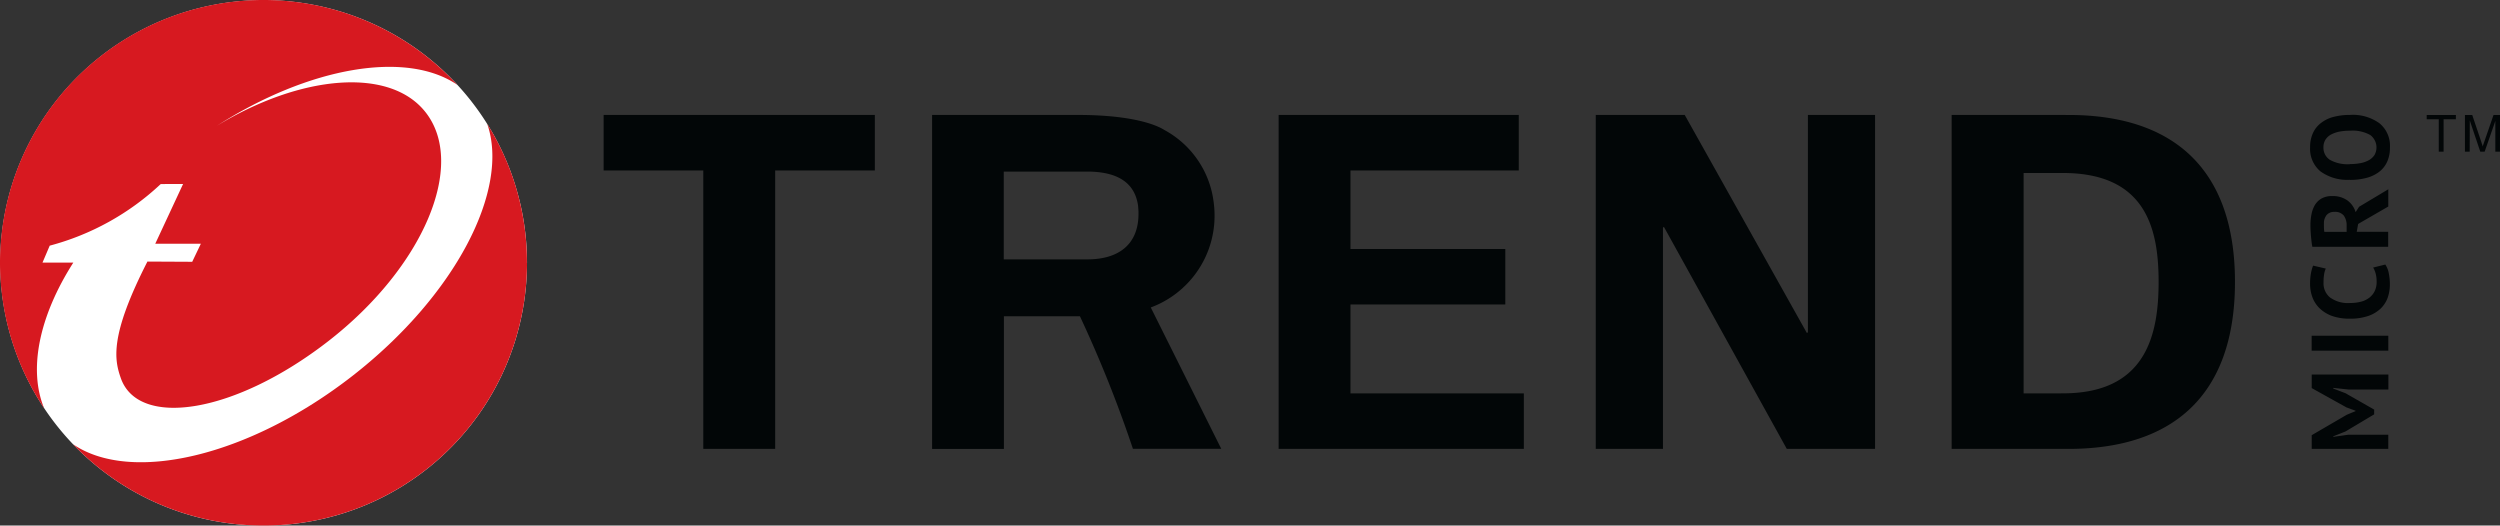
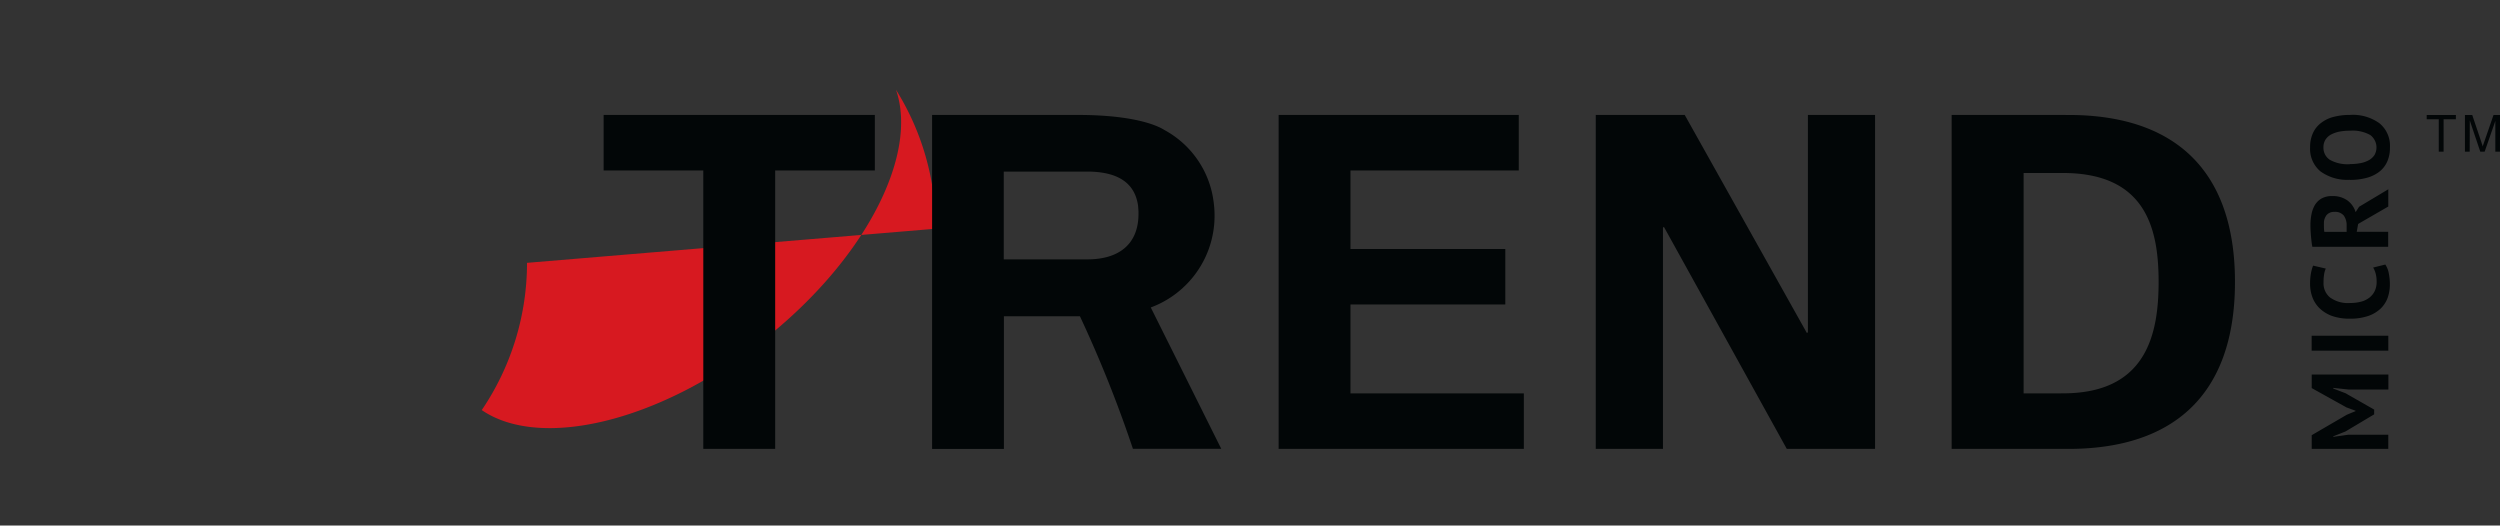
<svg xmlns="http://www.w3.org/2000/svg" width="352" height="74" fill="none">
  <rect width="100%" height="100%" fill="#333333" stroke="none" />
-   <path d="M74.204 37.008a36.923 36.923 0 0 1-6.25 20.551 37.07 37.07 0 0 1-16.645 13.625 37.18 37.18 0 0 1-21.43 2.105 37.12 37.12 0 0 1-18.99-10.123A36.962 36.962 0 0 1 .74 44.226a36.901 36.901 0 0 1 2.109-21.373 37.013 37.013 0 0 1 13.66-16.602 37.175 37.175 0 0 1 34.8-3.42 37.097 37.097 0 0 1 12.032 8.018 36.986 36.986 0 0 1 8.04 12.002 36.908 36.908 0 0 1 2.825 14.157z" fill="#fff" />
-   <path d="M6.223 57.505A36.916 36.916 0 0 1 .466 31.15 36.976 36.976 0 0 1 14.181 7.9 37.16 37.16 0 0 1 40.076.12a37.13 37.13 0 0 1 24.309 11.822c-7.166-4.886-20.829-2.55-33.86 5.777 11.815-7.196 24.366-8.334 29.401-1.907 5.79 7.382-.297 21.773-13.602 32.145-13.305 10.371-26.798 12.322-29.298 5.327-.92-2.61-1.642-5.941 3.733-16.456l6.305.032 1.216-2.542h-6.419l3.919-8.414s-3.133 0-3.162.022A36.538 36.538 0 0 1 7 34.589l-1.019 2.39h4.34c-4.853 7.603-6.344 15.097-4.099 20.526z" fill="#D71920" />
-   <path d="M74.204 37.008c0 7.39-2.22 14.611-6.373 20.732a37.074 37.074 0 0 1-16.928 13.607 37.184 37.184 0 0 1-21.665 1.81 37.117 37.117 0 0 1-18.96-10.612c8.139 5.58 24.713 1.783 39.35-9.62 14.49-11.288 22.195-26.22 18.972-35.483a36.755 36.755 0 0 1 5.595 19.566" fill="#D71920" />
+   <path d="M74.204 37.008c0 7.39-2.22 14.611-6.373 20.732c8.139 5.58 24.713 1.783 39.35-9.62 14.49-11.288 22.195-26.22 18.972-35.483a36.755 36.755 0 0 1 5.595 19.566" fill="#D71920" />
  <path d="M330.668 54.843l-2.146-.228v.093l1.727.66 4.031 2.3v.674l-4.04 2.411-1.72.682v.075l2.138-.303h5.614V63.2h-10.785v-1.926l4.937-2.875 1.234-.51v-.06l-1.27-.463-4.899-2.725v-1.907h10.795v2.108h-5.616zm5.606-7.576h-10.795v2.108h10.795v-2.108zm-.433-10.032c.253.378.424.805.502 1.252.1.515.151 1.038.15 1.563a5.622 5.622 0 0 1-.296 1.836 4.07 4.07 0 0 1-.973 1.533 4.79 4.79 0 0 1-1.742 1.056 7.69 7.69 0 0 1-2.6.395 7.332 7.332 0 0 1-2.664-.432 5.031 5.031 0 0 1-1.727-1.138 4.22 4.22 0 0 1-.944-1.562 5.514 5.514 0 0 1-.289-1.722 8.266 8.266 0 0 1 .129-1.563c.064-.36.164-.714.297-1.055l1.787.417a3.052 3.052 0 0 0-.243.842c-.056.39-.082.783-.075 1.177a2.536 2.536 0 0 0 .912 2.047 4.28 4.28 0 0 0 2.836.781 5.925 5.925 0 0 0 1.52-.182 3.167 3.167 0 0 0 1.173-.56c.326-.25.589-.573.769-.941.186-.41.277-.856.265-1.306a4.232 4.232 0 0 0-.137-1.169 3.335 3.335 0 0 0-.35-.834l1.72-.425-.02-.01zm-10.264-2.48a9.72 9.72 0 0 1-.115-.766c-.031-.281-.061-.538-.083-.812a43.645 43.645 0 0 1-.053-.796c-.015-.257-.015-.485-.015-.706-.002-.5.046-.998.144-1.487.082-.459.241-.9.472-1.305.227-.384.55-.704.936-.927a2.925 2.925 0 0 1 1.491-.35 3.552 3.552 0 0 1 2.16.614c.555.41.96.988 1.156 1.648l.486-.753 4.116-2.464v2.426l-4.247 2.455-.197 1.108h4.427v2.109h-10.688l.01.007zm1.627-3.23c0 .213 0 .424.014.638.001.163.019.325.054.485h3.133v-.896a2.286 2.286 0 0 0-.397-1.394 1.565 1.565 0 0 0-1.33-.524 1.373 1.373 0 0 0-1.08.431 1.823 1.823 0 0 0-.387 1.26h-.007zm3.67-6.209a6.43 6.43 0 0 1-4.152-1.184 4.127 4.127 0 0 1-1.459-3.384 4.675 4.675 0 0 1 .404-2.018 3.684 3.684 0 0 1 1.148-1.427 4.804 4.804 0 0 1 1.773-.849 8.991 8.991 0 0 1 2.296-.274 6.409 6.409 0 0 1 4.162 1.191 4.097 4.097 0 0 1 1.459 3.377 4.799 4.799 0 0 1-.396 2.033 3.76 3.76 0 0 1-1.141 1.427 5.116 5.116 0 0 1-1.773.841 8.954 8.954 0 0 1-2.306.282l-.015-.015zm0-2.215a7.716 7.716 0 0 0 1.506-.136c.414-.076.812-.22 1.18-.424a2.26 2.26 0 0 0 .776-.728c.254-.46.334-.997.224-1.512a2.189 2.189 0 0 0-.825-1.288 5.122 5.122 0 0 0-2.861-.613 8.046 8.046 0 0 0-1.459.128 4.41 4.41 0 0 0-1.194.41 2.222 2.222 0 0 0-.798.728c-.195.33-.293.709-.282 1.092a2.004 2.004 0 0 0 .904 1.744 5.105 5.105 0 0 0 2.822.614l.007-.015zm14.909-6.305h-1.727v4.56h-.677v-4.56h-1.702v-.607h4.115l-.009.607zm6.215 4.56h-.655v-4.325l-1.505 4.326h-.616l-1.476-4.4-.015 4.4h-.669v-5.168h1.027l1.233 3.657s.053.152.136.431c.046.11.08.225.1.342l.289-.834 1.241-3.596H352l-.002 5.168zM180.03 16.184h33.811v7.814h-23.695v11.06h21.802v7.807h-21.802V55.39h24.41v7.81H180.03V16.182zm71.55 47.016l-17.305-31.264-.129.136v31.128h-9.462V16.183h12.525L254.416 46.9l.136-.129v-30.59h9.455V63.2H251.58zm39.266-47.016h-16.054v47.02h16.054c14.704.13 23.838-7.168 23.838-23.51 0-16.341-9.136-23.649-23.838-23.503m-.7 39.2h-5.223V24.36h5.235c12.004-.135 13.775 7.837 13.775 15.326 0 7.49-1.773 15.842-13.775 15.696M84.99 16.182h38.189v7.815h-14.035v39.202H99.025V23.997H84.99v-7.814zm77.02 27.116a13.792 13.792 0 0 0 6.542-5.063 13.73 13.73 0 0 0 2.458-7.887c0-.696-.052-1.39-.153-2.079a13.384 13.384 0 0 0-2.264-5.808 13.431 13.431 0 0 0-4.651-4.16c-.458-.29-3.423-2.118-12.187-2.118H131.24v47.023h10.109v-18.68h10.703a174.641 174.641 0 0 1 7.463 18.663h12.437l-9.92-19.893-.022.002zm-20.675-19.141h11.943c4.009.06 6.519 1.502 6.969 4.852v.06c.014.115.022.243.031.35.01.107.015.243.022.35v.443c-.039 4.08-2.639 6.252-7.029 6.308h-11.944V24.164l.008-.007z" fill="#020607" />
</svg>